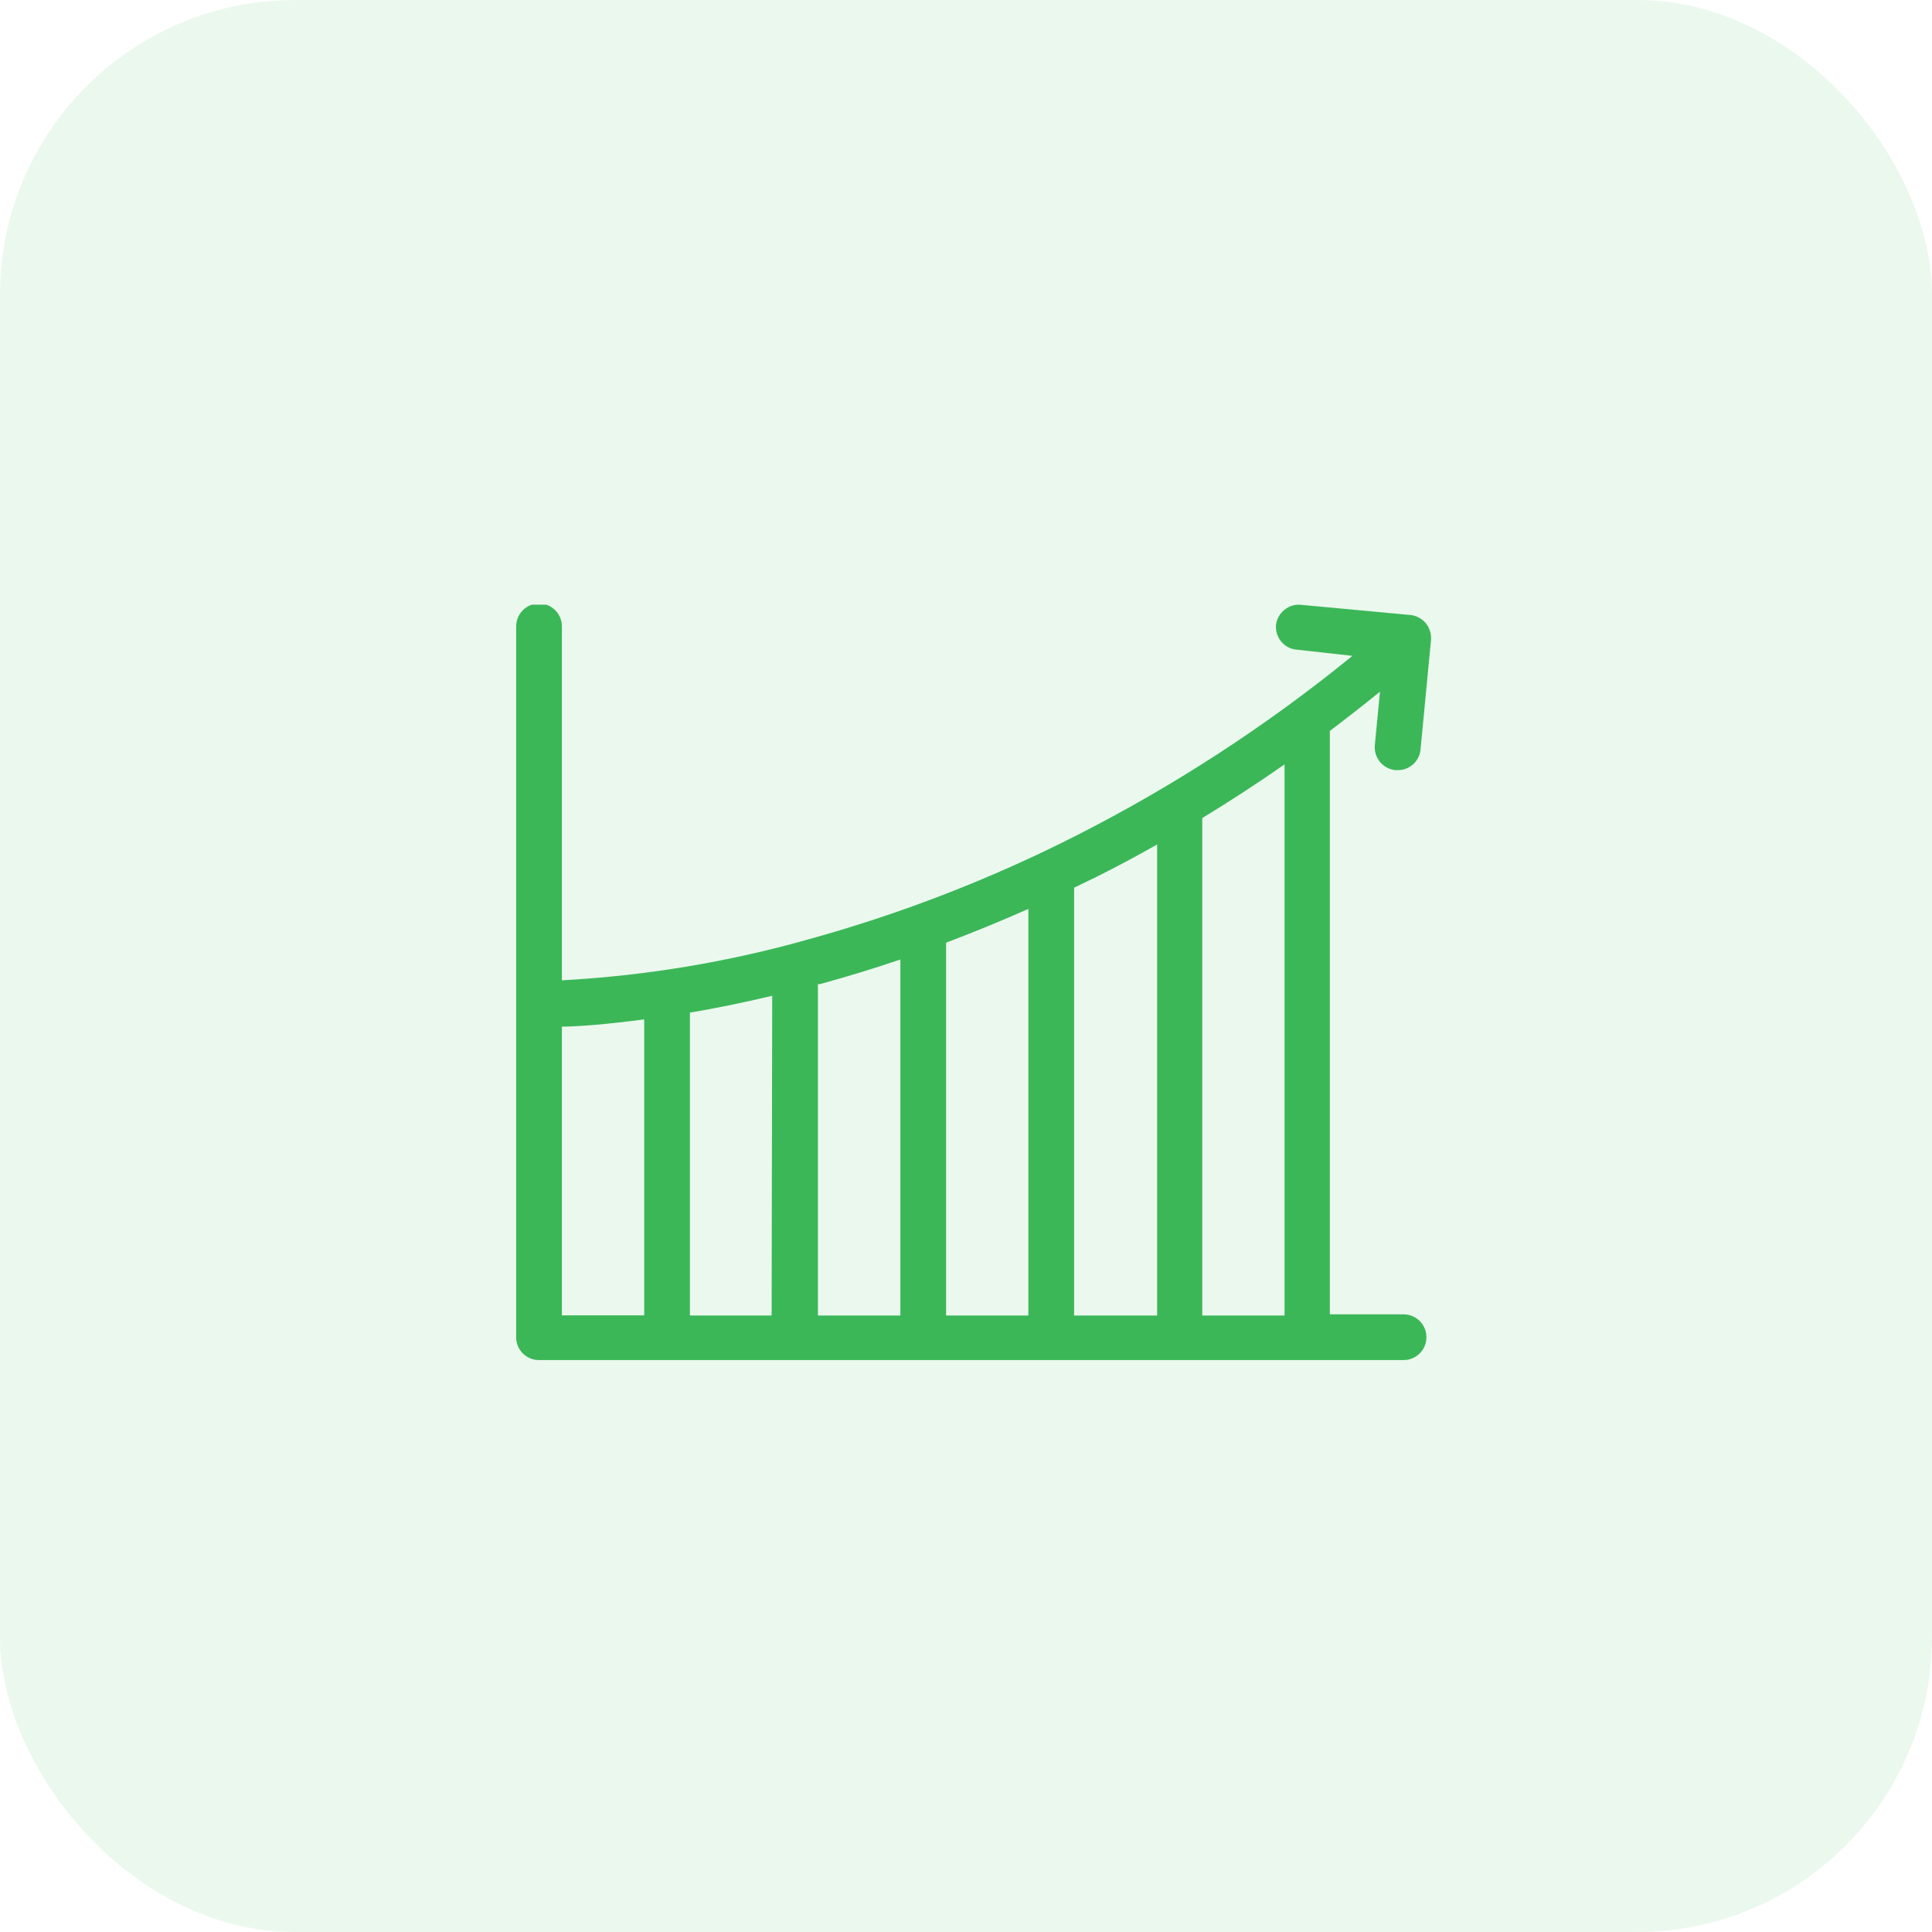
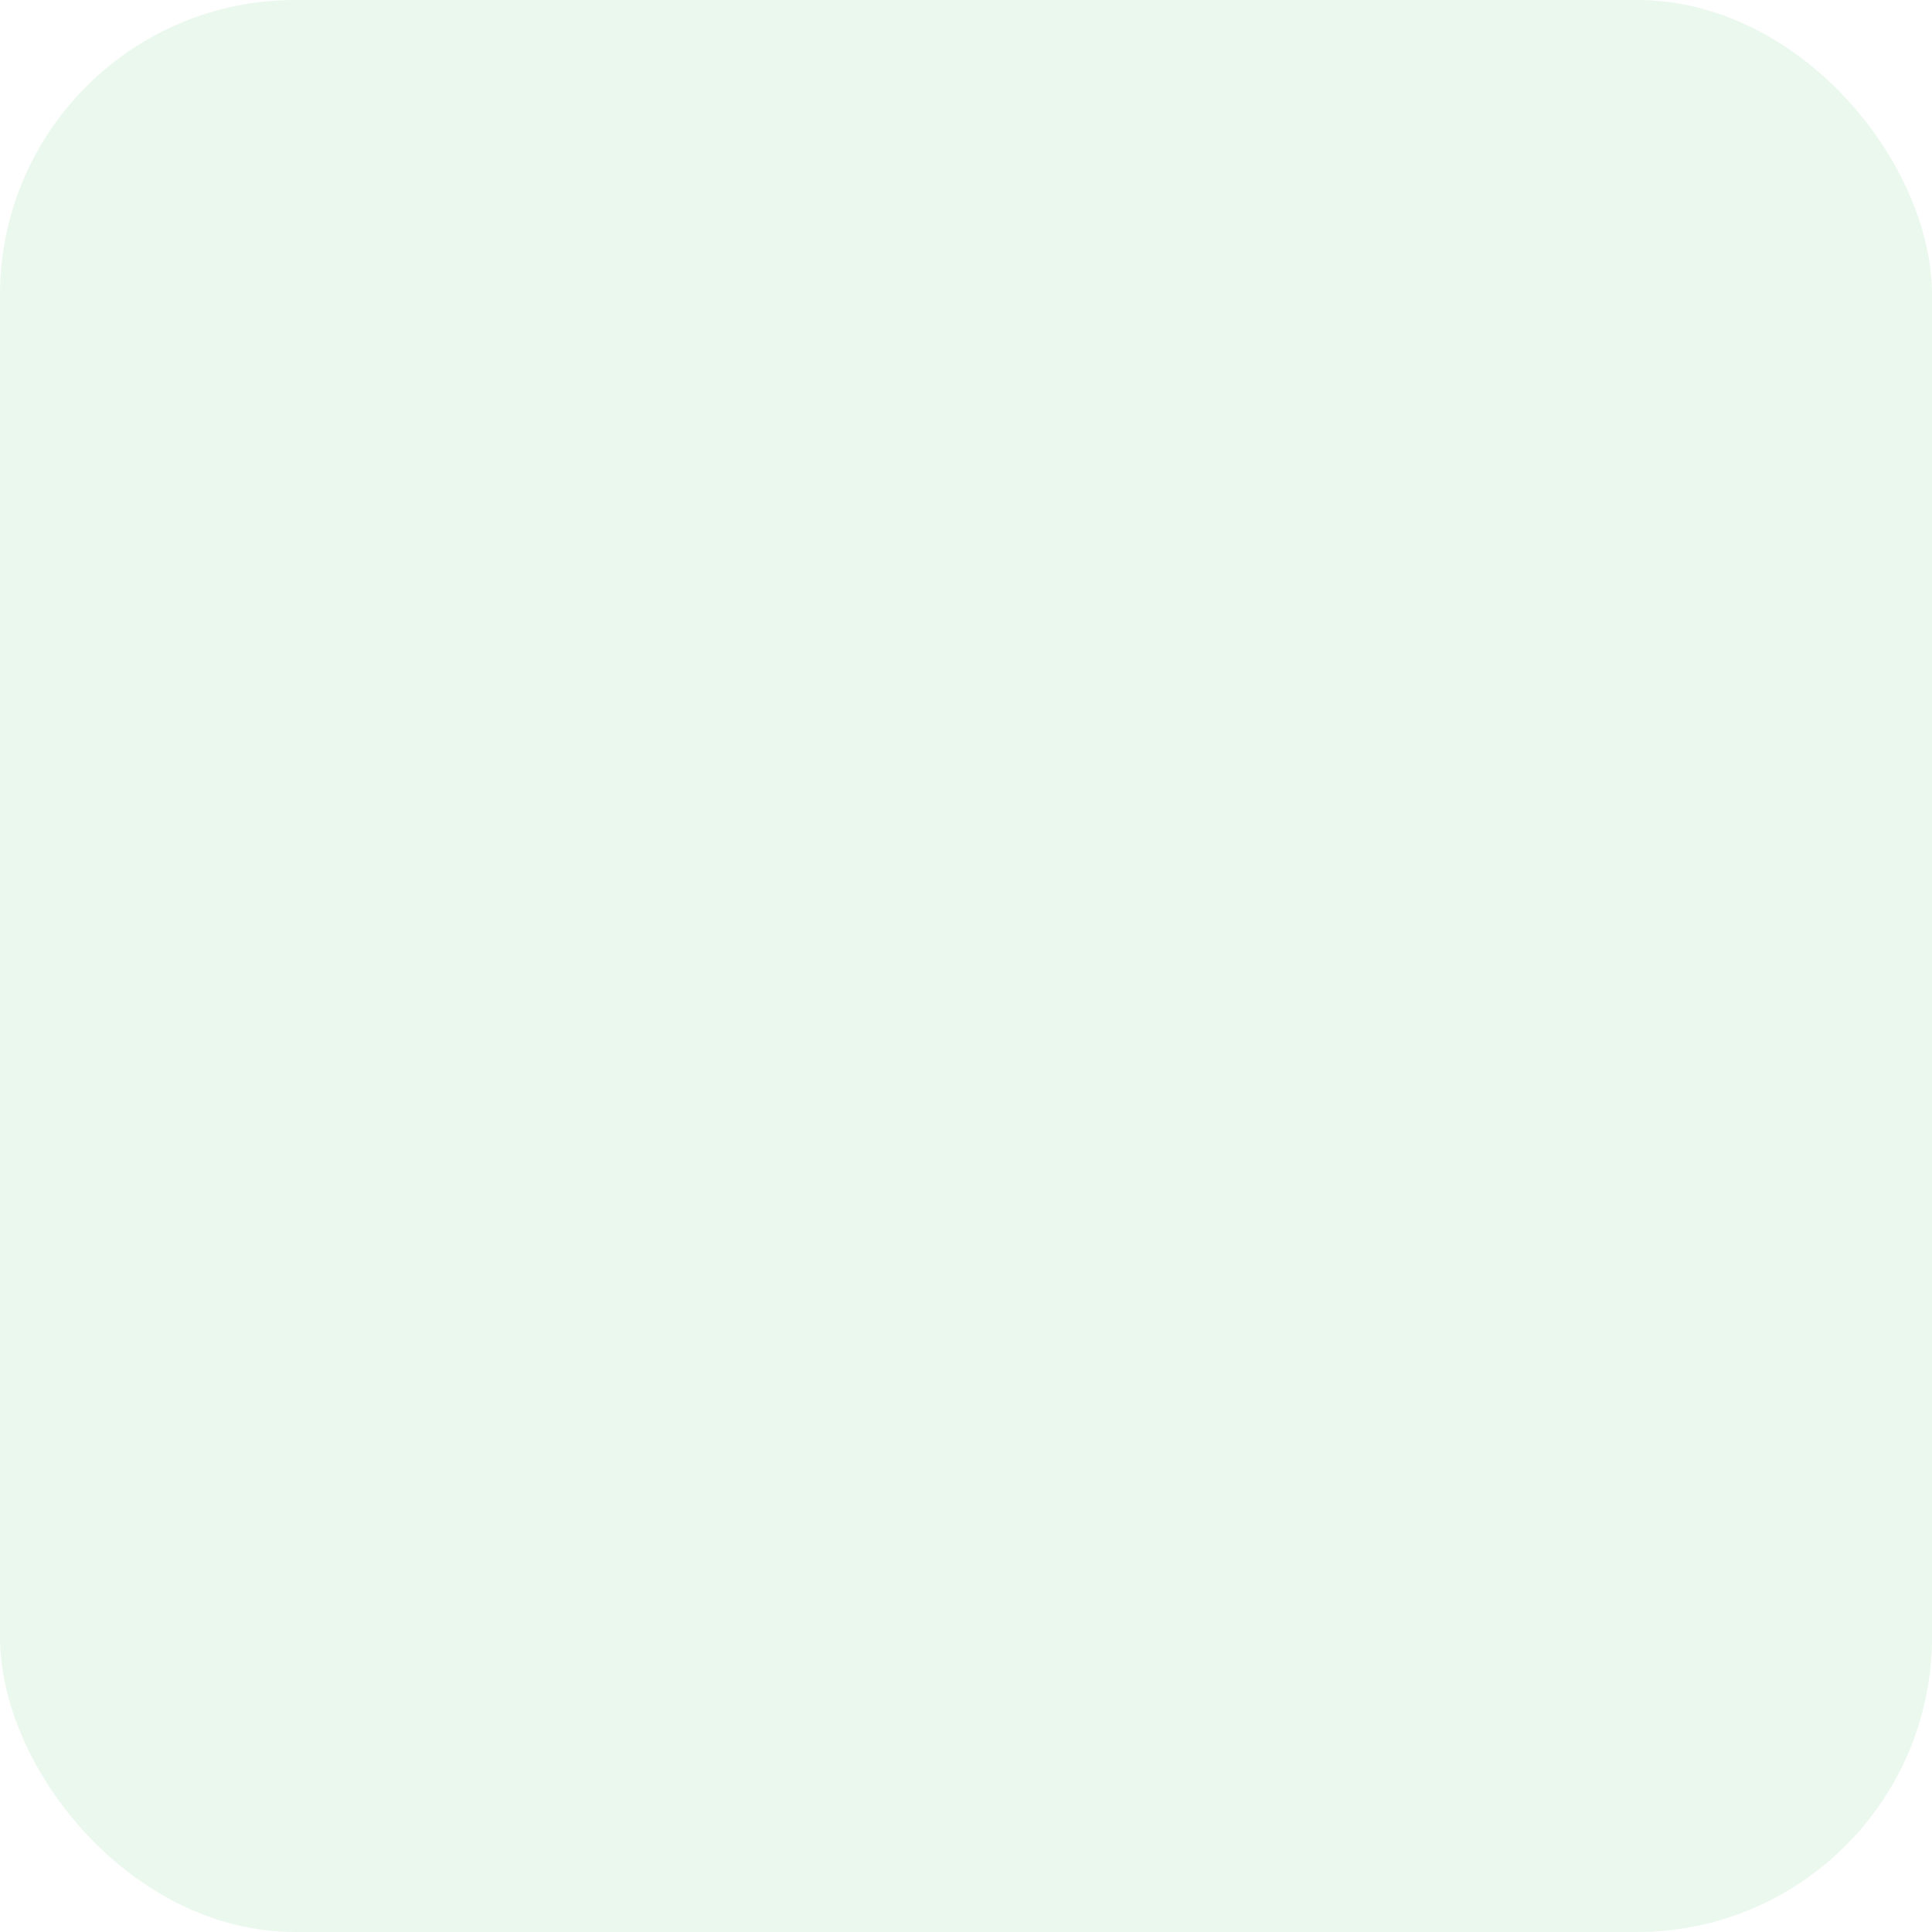
<svg xmlns="http://www.w3.org/2000/svg" width="131" height="131" viewBox="0 0 131 131" fill="none">
  <rect width="131" height="131" rx="20" fill="#3BB758" fill-opacity="0.1" />
  <g clip-path="url(#clip0_2246_2028)">
-     <path d="M94.65 52.22H94.8C95.182 52.217 95.549 52.072 95.83 51.813C96.111 51.554 96.285 51.2 96.32 50.82L97.03 43.39C97.047 43.187 97.023 42.983 96.96 42.79C96.903 42.596 96.808 42.416 96.68 42.26C96.552 42.101 96.392 41.972 96.21 41.88C96.031 41.781 95.834 41.72 95.63 41.7L88.21 41.01C88.008 40.988 87.803 41.008 87.609 41.068C87.414 41.128 87.234 41.228 87.08 41.36C86.772 41.609 86.571 41.967 86.52 42.36C86.482 42.771 86.608 43.181 86.87 43.5C86.999 43.658 87.158 43.789 87.338 43.883C87.519 43.978 87.717 44.035 87.92 44.05L91.7 44.47C85.905 49.196 79.619 53.286 72.95 56.67C67.181 59.597 61.134 61.941 54.9 63.67C49.421 65.224 43.787 66.164 38.1 66.47V42.47C38.1 42.059 37.937 41.665 37.646 41.374C37.355 41.083 36.961 40.92 36.55 40.92C36.139 40.92 35.745 41.083 35.454 41.374C35.163 41.665 35 42.059 35 42.47V90.67C34.999 90.874 35.038 91.076 35.115 91.265C35.193 91.453 35.307 91.625 35.451 91.769C35.595 91.913 35.767 92.027 35.955 92.105C36.144 92.182 36.346 92.221 36.55 92.22H95.17C95.581 92.22 95.975 92.057 96.266 91.766C96.557 91.475 96.72 91.081 96.72 90.67C96.72 90.259 96.557 89.865 96.266 89.574C95.975 89.283 95.581 89.12 95.17 89.12H90.17V49.56C91.32 48.69 92.45 47.81 93.57 46.9L93.22 50.53C93.184 50.938 93.309 51.343 93.569 51.66C93.829 51.976 94.203 52.177 94.61 52.22H94.65ZM74.32 59.47C75.72 58.77 77.1 58.033 78.46 57.26V89.2H72.83V60.37C72.84 60.31 72.84 60.25 72.83 60.19L74.32 59.47ZM69.73 89.2H64.15V63.92C66.03 63.207 67.89 62.443 69.73 61.63V89.2ZM61.05 65.03V89.2H55.46V66.73H55.59C57.423 66.23 59.243 65.673 61.05 65.06V65.03ZM52.32 89.2H46.78V68.66C48.46 68.38 50.33 68 52.36 67.52L52.32 89.2ZM38.1 69.61C39.16 69.61 41.1 69.46 43.68 69.12V89.19H38.1V69.61ZM87.1 89.2H81.52V55.47C83.413 54.317 85.273 53.103 87.1 51.83V89.2Z" fill="#3BB758" />
-   </g>
+     </g>
  <defs>
    <clipPath id="clip0_2246_2028">
-       <rect width="62.05" height="51.3" fill="white" transform="translate(35 41)" />
-     </clipPath>
+       </clipPath>
  </defs>
</svg>